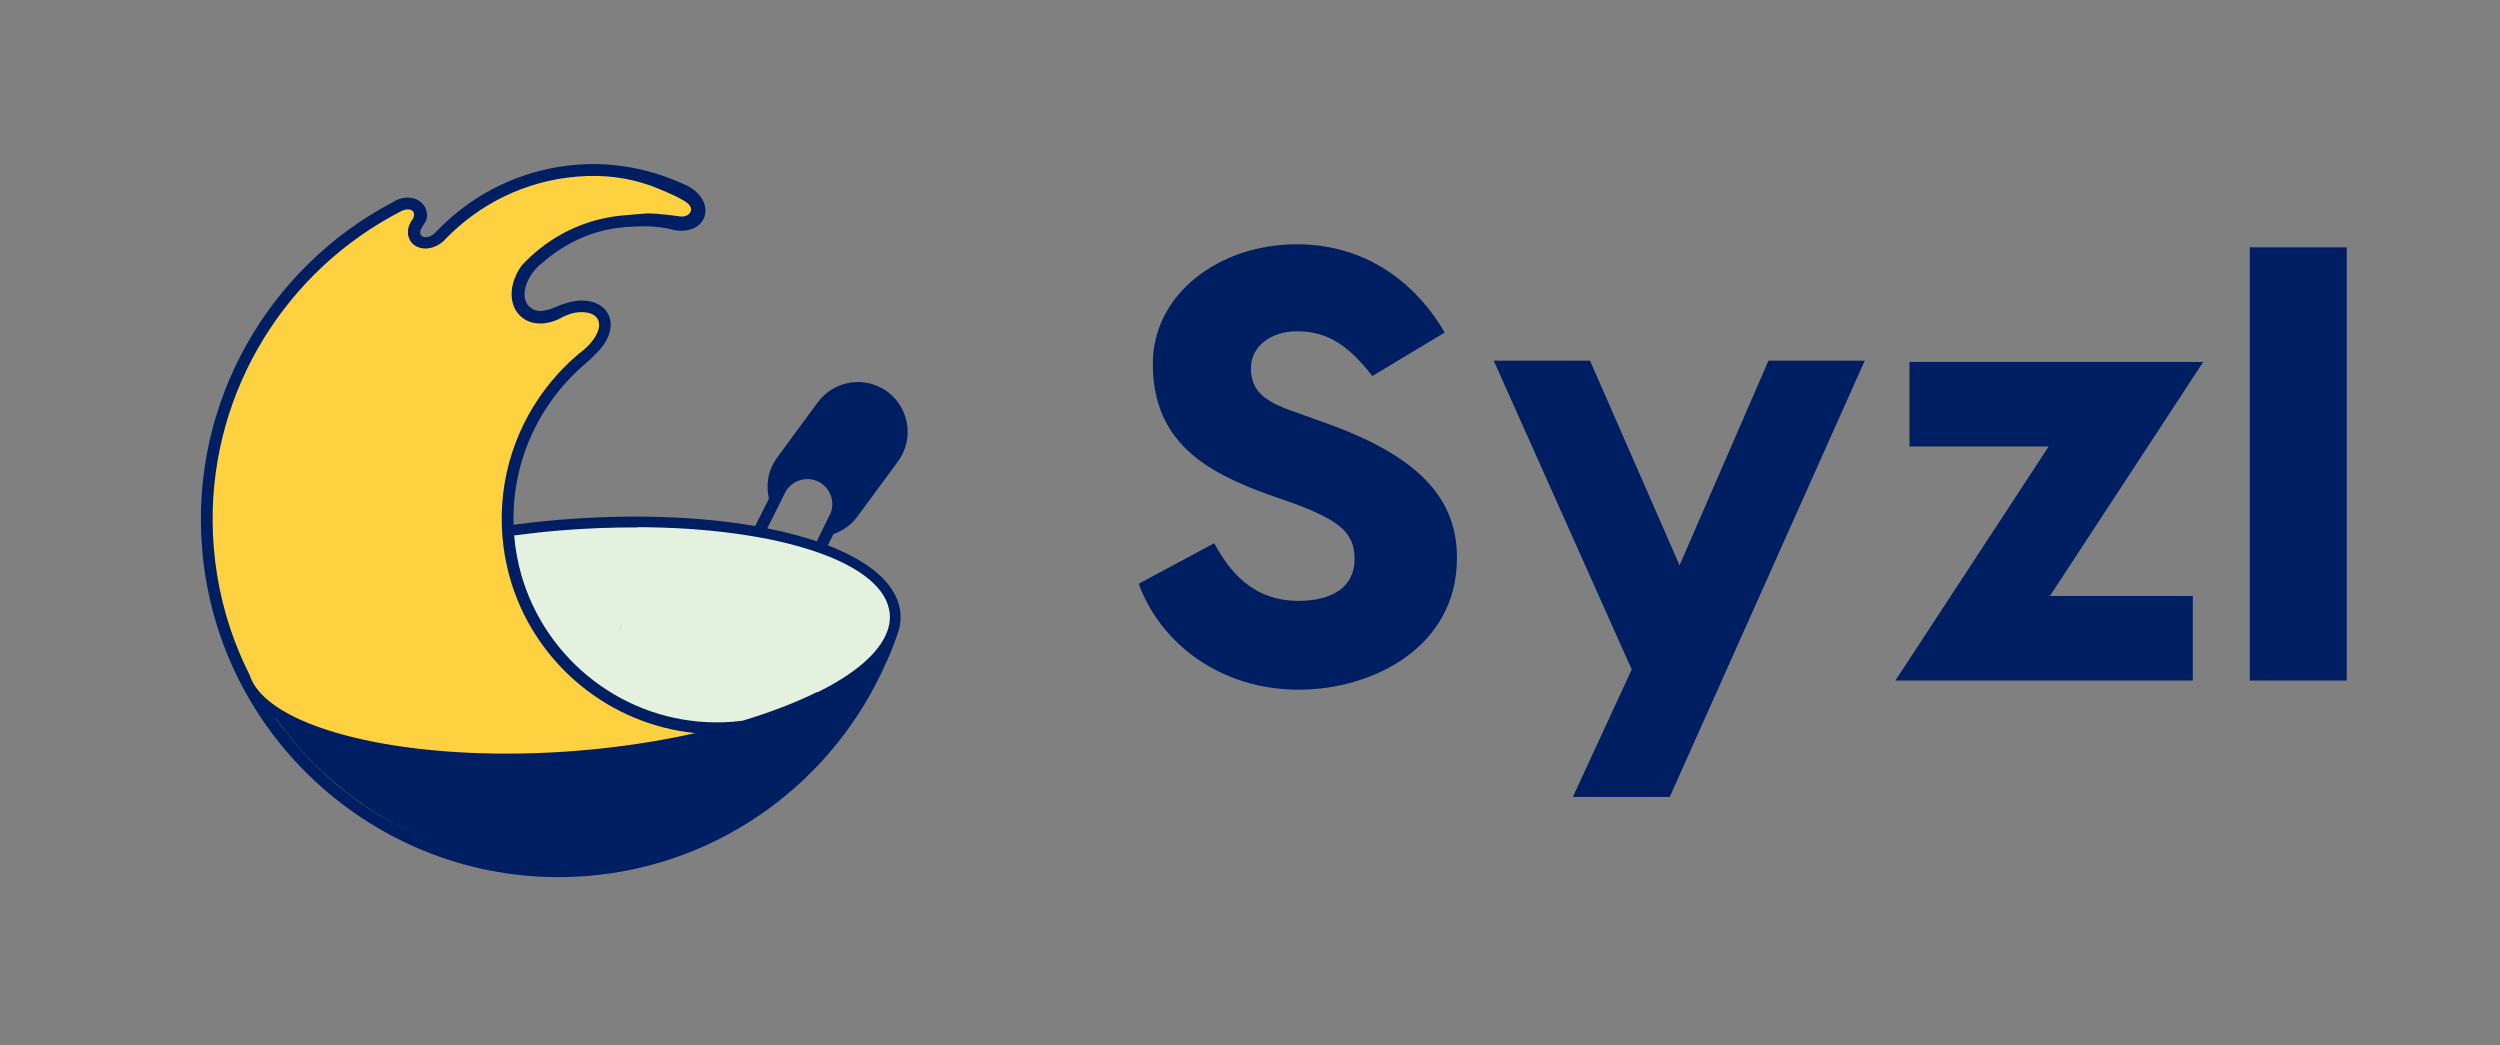
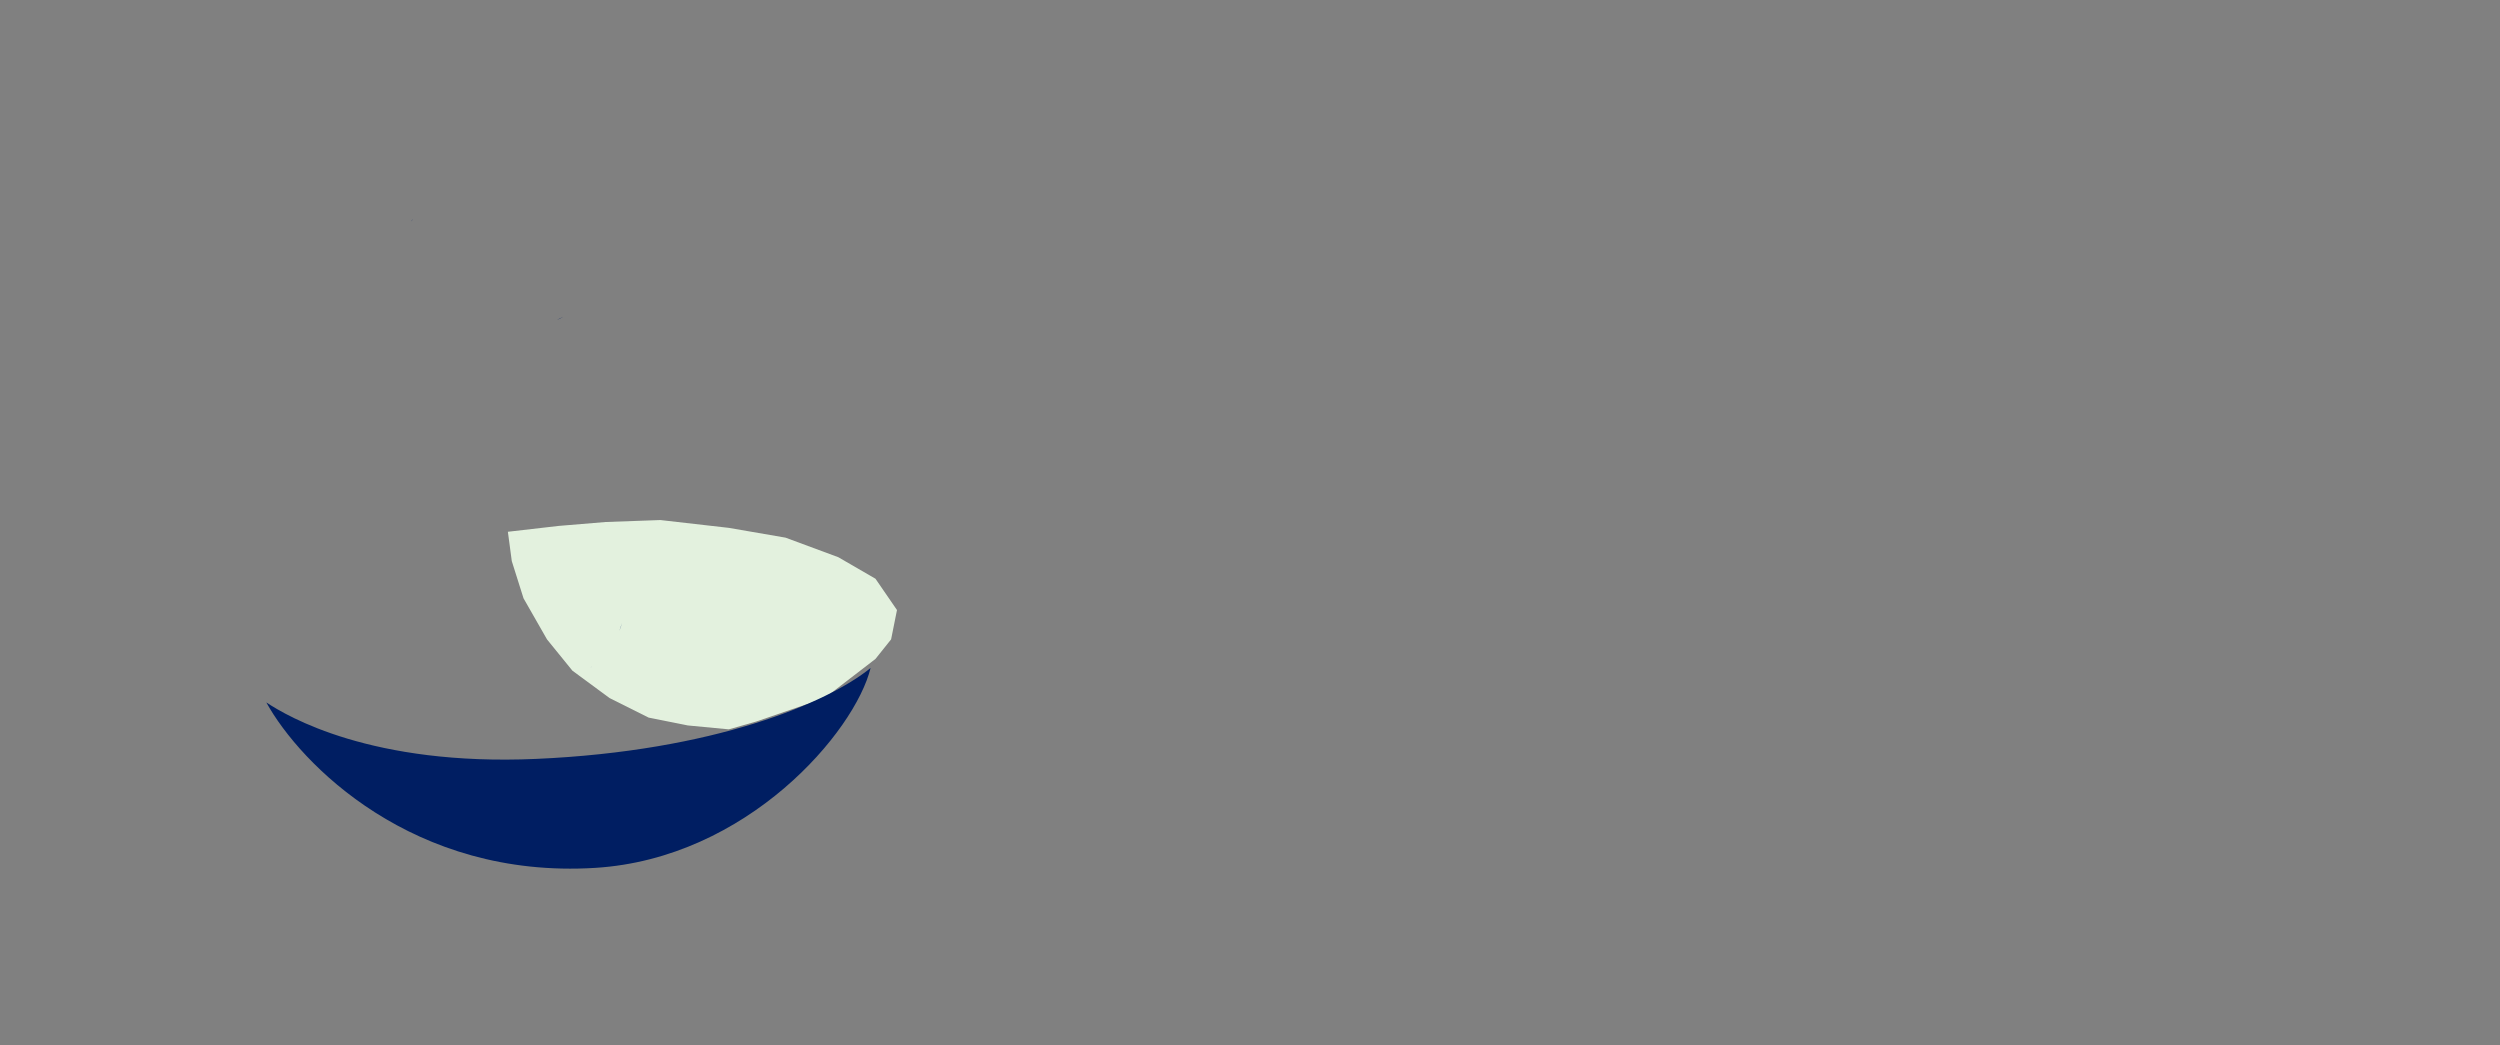
<svg xmlns="http://www.w3.org/2000/svg" width="165" height="69" viewBox="0 0 165 69" fill="none">
  <rect x="0" y="0" width="165" height="69" fill="#808080" stroke="none" />
-   <path d="M13.8 31.552C12.642 38.51 15.73 44.392 17.42 46.462C19.488 48.585 26.831 49.879 33.346 50.242C38.558 50.532 45.067 48.913 47.669 48.067L42.654 47.343C41.413 46.808 38.393 45.054 36.242 42.321C33.553 38.904 33.76 37.299 33.656 32.225C33.553 27.152 38.982 23.476 39.758 21.819C40.379 20.494 38.913 20.059 38.103 20.007C37.759 20.283 36.842 20.877 35.931 21.043C34.794 21.25 34.794 20.525 34.329 18.972C33.956 17.729 36.001 16.452 37.069 15.969L41.154 14.623H44.412H45.756L46.273 13.846L44.05 12.138L39.758 11.258L36.19 11.517L32.002 13.121L29.003 15.71L27.813 15.969L27.348 15.451L27.813 14.157L27.089 13.432L25.486 13.846L20.626 17.781C18.833 19.472 14.958 24.594 13.8 31.552Z" fill="#FED141" />
  <path d="M33.778 37.034L33.52 35.097L36.875 34.71L39.972 34.452L43.586 34.323L48.102 34.839L51.845 35.485L55.329 36.776L57.781 38.196L59.201 40.262L58.813 42.198L57.781 43.489L54.426 46.071L49.909 47.621L48.102 48.137L45.392 47.879L42.811 47.362L40.23 46.071L37.778 44.264L36.101 42.198L34.552 39.487L33.778 37.034Z" fill="#E3F1DE" />
-   <path d="M34.433 17.519C34.428 17.524 34.423 17.532 34.42 17.537C34.42 17.534 34.417 17.534 34.417 17.534C34.423 17.529 34.43 17.524 34.433 17.519Z" fill="#001E62" />
  <path d="M27.136 14.616C27.18 14.565 27.221 14.51 27.247 14.454C27.203 14.505 27.167 14.559 27.136 14.616Z" fill="#001E62" />
  <path d="M40.876 41.643C40.95 41.465 41.012 41.287 41.051 41.109C41.043 41.134 40.984 41.341 40.876 41.643ZM39.046 43.975C39.022 44.021 39.002 44.065 38.978 44.106L39.053 43.967C39.048 43.97 39.046 43.972 39.046 43.975Z" fill="#001E62" />
  <path d="M36.751 21.121C36.883 21.066 37.017 20.999 37.143 20.927C37.148 20.924 37.154 20.922 37.164 20.914C37.094 20.945 37.022 20.981 36.947 21.015C36.883 21.048 36.816 21.084 36.751 21.121Z" fill="#001E62" />
-   <path d="M56.583 34.096L59.267 30.455C60.341 28.996 60.029 26.933 58.573 25.856C57.112 24.78 55.053 25.092 53.976 26.551L51.297 30.192C50.696 31.003 50.528 31.999 50.75 32.911L49.839 34.721C46.194 34.088 41.753 33.91 36.944 34.305C35.904 34.39 34.89 34.501 33.896 34.63C33.772 30.481 35.574 26.662 38.524 24.098C38.65 23.987 39.045 23.662 39.52 23.153C39.525 23.148 39.53 23.143 39.533 23.135C40.258 22.342 40.514 21.405 40.114 20.687C39.825 20.168 39.249 19.866 38.495 19.837C37.842 19.814 37.192 20.034 36.441 20.354C36.301 20.398 36.144 20.447 35.95 20.493C35.512 20.602 35.137 20.442 34.897 20.196C34.394 19.683 34.603 18.598 35.339 17.772C35.341 17.767 35.346 17.764 35.349 17.762C35.383 17.723 35.419 17.687 35.455 17.651C35.563 17.54 35.674 17.441 35.79 17.351C35.793 17.351 35.793 17.348 35.796 17.348C36.154 17.031 36.539 16.739 36.941 16.476C37.202 16.305 37.468 16.145 37.747 16.003C38.8 15.45 39.969 15.094 41.236 14.991C42.292 14.903 43.283 14.9 44.254 15.123C44.256 15.125 44.261 15.128 44.267 15.128C44.326 15.141 44.385 15.156 44.445 15.172C44.445 15.172 44.445 15.172 44.447 15.172C44.687 15.221 44.927 15.239 45.154 15.221C45.242 15.213 45.327 15.203 45.41 15.185C45.921 15.079 46.308 14.779 46.473 14.364C46.798 13.558 46.202 12.584 45.121 12.151C42.961 11.169 40.552 10.666 38.026 10.875C34.83 11.136 31.965 12.427 29.722 14.397C29.397 14.684 29.082 14.983 28.783 15.296C28.783 15.301 28.778 15.303 28.773 15.309C28.747 15.342 28.716 15.373 28.682 15.402C28.68 15.404 28.68 15.404 28.677 15.404C28.662 15.422 28.641 15.438 28.62 15.453C28.313 15.688 27.944 15.722 27.792 15.525C27.745 15.461 27.722 15.386 27.73 15.301C27.738 15.117 28.027 14.743 28.086 14.622C28.22 14.356 28.223 14.11 28.117 13.824C28.089 13.744 28.05 13.664 27.998 13.586C27.792 13.271 27.433 13.072 27.017 13.044C26.643 13.018 26.251 13.127 25.905 13.354C25.887 13.367 25.872 13.374 25.856 13.39C25.856 13.387 25.854 13.385 25.854 13.382C17.754 17.674 12.541 26.507 13.338 36.211C14.404 49.188 25.825 58.879 38.797 57.812C47.74 57.077 55.12 51.417 58.49 43.719C58.493 43.717 58.496 43.712 58.498 43.706C58.785 43.092 59.014 42.483 59.161 42.062C59.164 42.054 59.167 42.046 59.169 42.038C59.275 41.734 59.337 41.53 59.345 41.504L59.347 41.501C59.427 41.166 59.458 40.825 59.43 40.484C59.42 40.365 59.404 40.252 59.381 40.135C59.05 38.449 57.332 37.029 54.637 35.994L55.004 35.248C55.618 35.041 56.173 34.651 56.583 34.096ZM51.919 30.651L54.601 27.011C55.424 25.895 56.999 25.658 58.116 26.481C58.656 26.879 59.007 27.465 59.11 28.131C59.208 28.795 59.045 29.456 58.648 29.995L55.964 33.636C55.847 33.794 55.716 33.933 55.574 34.055C55.977 32.888 55.432 31.576 54.281 31.057C53.297 30.61 52.164 30.881 51.48 31.643C51.547 31.294 51.692 30.956 51.919 30.651ZM16.972 45.478C16.748 45.186 16.585 44.881 16.482 44.564C16.482 44.561 16.479 44.559 16.479 44.556C16.247 44.096 16.03 43.626 15.826 43.149C14.907 40.975 14.311 38.622 14.11 36.144C13.377 27.22 17.904 19.05 25.095 14.71C25.528 14.446 25.972 14.196 26.427 13.963C26.772 13.772 27.136 13.77 27.273 13.974C27.361 14.098 27.345 14.276 27.247 14.451L27.245 14.454C27.219 14.511 27.177 14.565 27.134 14.617C27.134 14.619 27.131 14.619 27.131 14.622C27.077 14.71 27.036 14.8 26.999 14.893C26.891 15.2 26.899 15.515 27.02 15.778C27.043 15.83 27.072 15.882 27.105 15.931C27.27 16.171 27.531 16.328 27.841 16.38C27.903 16.393 27.973 16.398 28.04 16.401C28.073 16.401 28.107 16.401 28.143 16.401C28.455 16.385 28.775 16.274 29.056 16.081C29.144 16.019 29.227 15.951 29.302 15.882C29.333 15.851 29.364 15.82 29.392 15.786C31.619 13.48 34.655 11.936 38.09 11.655C39.889 11.508 41.417 11.725 42.888 12.233H42.891C42.891 12.233 42.911 12.238 42.945 12.251C42.971 12.262 42.999 12.267 43.025 12.277C43.022 12.277 43.022 12.28 43.022 12.28C43.394 12.424 44.486 12.863 44.94 13.134C44.94 13.137 44.943 13.137 44.945 13.14C45.046 13.194 45.699 13.491 45.603 13.901C45.536 14.18 45.203 14.348 44.834 14.278C44.759 14.263 43.381 14.074 42.69 14.087C42.199 14.116 41.696 14.172 41.172 14.214C39.081 14.387 37.202 15.174 35.666 16.385C35.233 16.721 34.828 17.095 34.456 17.496C34.448 17.501 34.443 17.506 34.438 17.516C34.433 17.521 34.428 17.529 34.425 17.534C33.612 18.673 33.532 20.023 34.296 20.808C34.639 21.16 35.101 21.346 35.628 21.348C35.654 21.348 35.677 21.348 35.7 21.351C35.71 21.351 35.723 21.351 35.734 21.351C35.858 21.346 35.984 21.333 36.11 21.309C36.327 21.271 36.541 21.206 36.753 21.118L36.756 21.116C36.82 21.079 36.887 21.043 36.952 21.012C37.145 20.912 37.339 20.824 37.53 20.759C37.561 20.746 37.587 20.736 37.618 20.726C37.626 20.723 37.636 20.718 37.644 20.715C37.822 20.661 37.995 20.625 38.167 20.61C38.271 20.602 38.374 20.599 38.472 20.602C38.748 20.612 39.241 20.687 39.448 21.059C39.776 21.648 39.213 22.605 38.23 23.328C38.217 23.336 38.209 23.347 38.199 23.352C38.193 23.357 38.188 23.362 38.18 23.367C37.718 23.757 37.282 24.175 36.874 24.62H36.872C34.42 27.287 32.985 30.876 33.122 34.734C33.129 34.956 33.142 35.18 33.16 35.405L33.163 35.452C33.227 36.193 33.346 36.916 33.517 37.615C33.596 37.943 33.687 38.266 33.788 38.586C35.501 43.931 40.263 47.815 45.88 48.385C43.502 48.92 40.906 49.32 38.199 49.542C28.228 50.363 19.326 48.558 16.972 45.478ZM57.344 44.36L57.27 44.499C53.811 51.386 46.953 56.364 38.733 57.04C30.375 57.727 22.681 53.797 18.177 47.386C21.881 49.777 29.457 50.975 38.253 50.249C42.178 49.927 45.8 49.266 48.897 48.37C52.348 47.376 55.148 46.087 56.991 44.646C57.125 44.52 57.259 44.391 57.388 44.259C57.396 44.254 57.401 44.246 57.406 44.238L57.344 44.36ZM58.723 40.52L58.725 40.538C58.733 40.639 58.736 40.737 58.73 40.838V40.84C58.73 40.843 58.73 40.846 58.73 40.846C58.728 40.887 58.723 40.925 58.718 40.969C58.71 41.039 58.705 41.111 58.694 41.181C58.684 41.228 58.671 41.277 58.658 41.323C58.648 41.372 58.638 41.426 58.625 41.475C58.622 41.483 58.62 41.494 58.617 41.501C58.599 41.55 58.583 41.599 58.565 41.648C58.558 41.672 58.547 41.698 58.539 41.718C58.008 43.123 56.384 44.489 53.971 45.684C53.963 45.677 53.956 45.671 53.945 45.664C52.539 46.363 50.874 47.006 49.008 47.567C48.814 47.593 48.615 47.616 48.417 47.631C42.295 48.135 36.782 44.427 34.735 38.935C34.619 38.627 34.515 38.312 34.422 37.995C34.177 37.148 34.01 36.26 33.935 35.343V35.34C34.936 35.206 35.961 35.093 37.001 35.007C38.74 34.865 40.447 34.801 42.086 34.811C42.08 34.806 42.073 34.798 42.062 34.793C51.359 34.816 58.441 37.112 58.723 40.52ZM54.678 34.153L53.907 35.728C52.921 35.395 51.829 35.108 50.639 34.873L51.775 32.601L51.782 32.585C52.154 31.759 53.135 31.392 53.963 31.764C54.789 32.139 55.161 33.12 54.789 33.936L54.678 34.153Z" fill="#001E62" />
-   <path d="M51.485 30.572L51.124 32.312C51.502 31.732 52.659 30.735 54.265 31.39C55.871 32.045 55.38 33.983 54.934 34.87L56.685 33.437L59.619 29.036C59.568 28.303 59.187 26.672 58.075 26.017C56.963 25.362 55.518 25.744 54.934 26.017L51.485 30.572Z" fill="#001E62" />
  <path d="M35.395 50.087C47.101 49.57 54.629 46.396 57.46 44.085C56.424 48.294 49.328 56.657 39.28 57.28C27.263 58.025 19.822 50.432 17.578 46.362C18.993 47.293 24.524 50.568 35.395 50.087Z" fill="#001E62" />
-   <path d="M85.597 16.123C90.697 16.123 93.813 19.277 95.351 21.946L90.575 24.817C88.997 22.795 87.621 21.865 85.597 21.865C83.857 21.865 82.562 22.876 82.562 24.291C82.562 25.747 83.372 26.475 85.395 27.163L87.297 27.85C93.894 30.155 96.16 33.066 96.16 36.827C96.16 42.731 90.575 45.521 85.719 45.521C80.539 45.521 76.573 42.448 75.156 38.525L80.134 35.856C81.146 37.676 82.643 39.657 85.719 39.657C87.823 39.657 89.402 38.808 89.402 36.908C89.402 35.169 88.43 34.36 85.395 33.228L83.776 32.662C79.608 31.166 76.087 29.184 76.087 24.008C76.087 19.399 80.458 16.123 85.597 16.123ZM116.719 23.806L123.073 23.806L110.203 52.597L103.809 52.597L107.694 44.186L98.588 23.806L104.942 23.806L110.851 37.312L116.719 23.806ZM145.412 23.887L135.294 39.334L144.724 39.334L144.724 44.914L125.096 44.914L135.214 29.467L126.027 29.467L126.027 23.887L145.412 23.887ZM154.882 16.325L154.882 44.914L148.488 44.914L148.488 16.325L154.882 16.325Z" fill="#001E62" />
</svg>